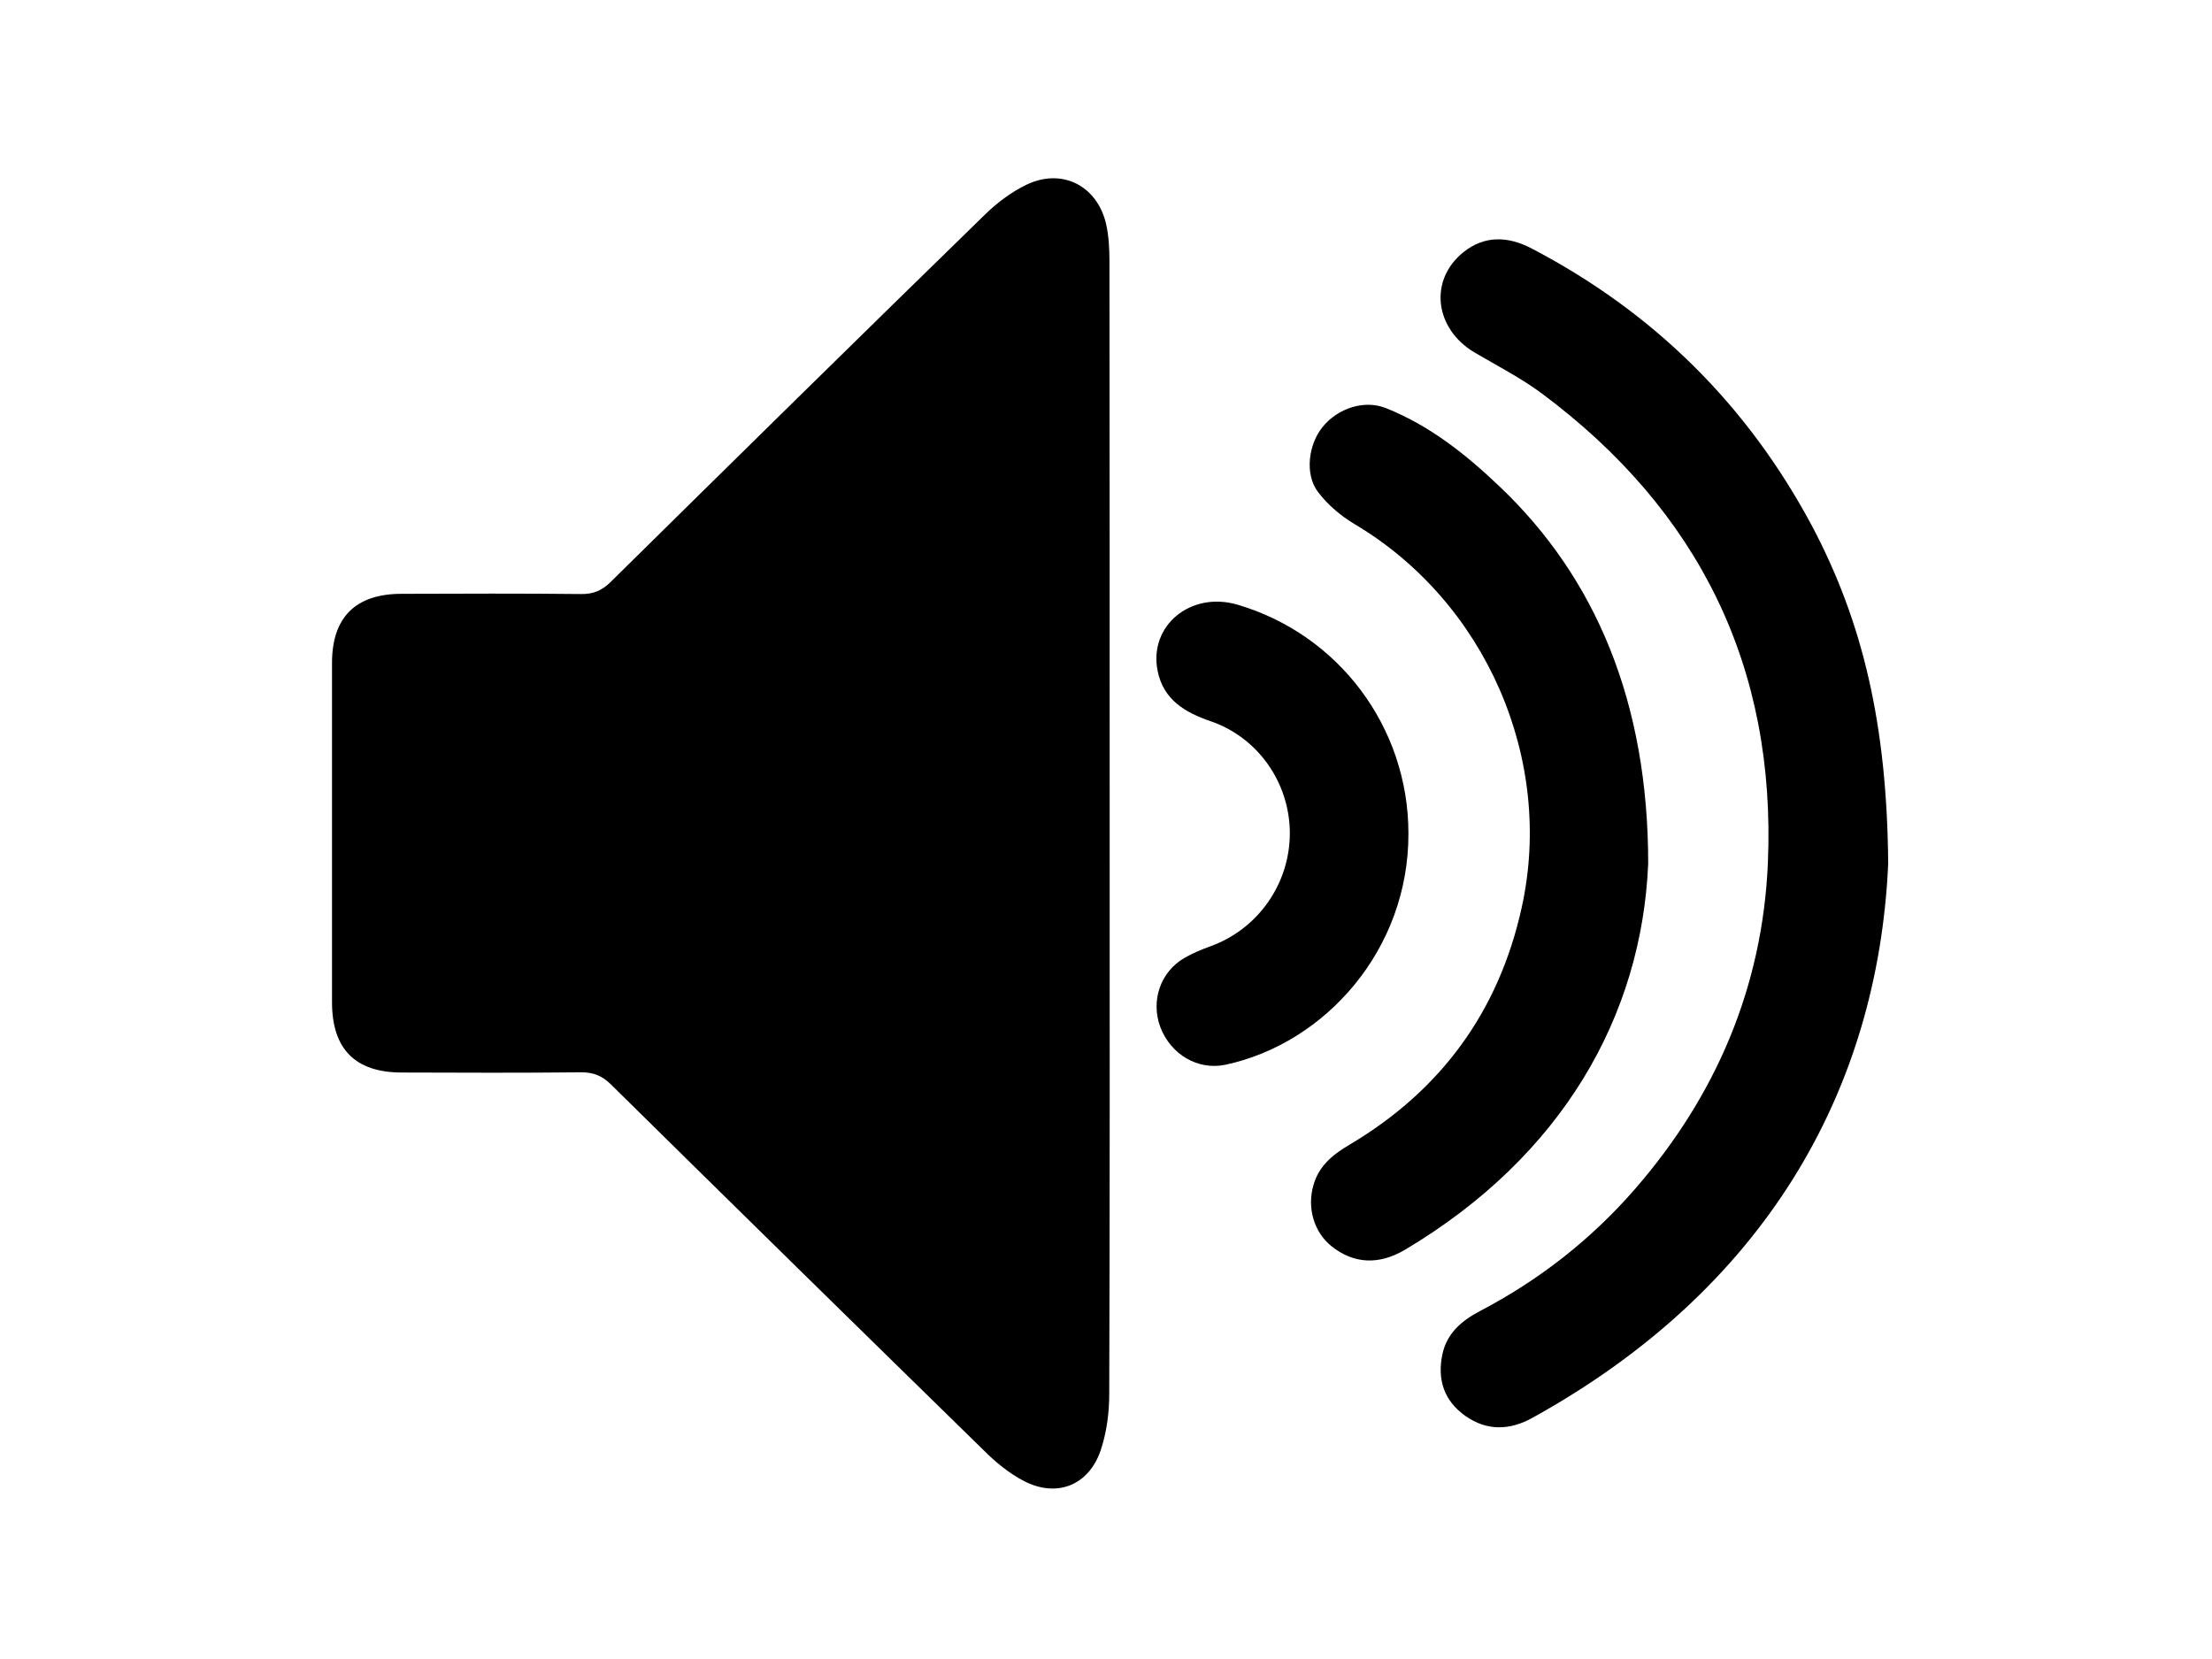
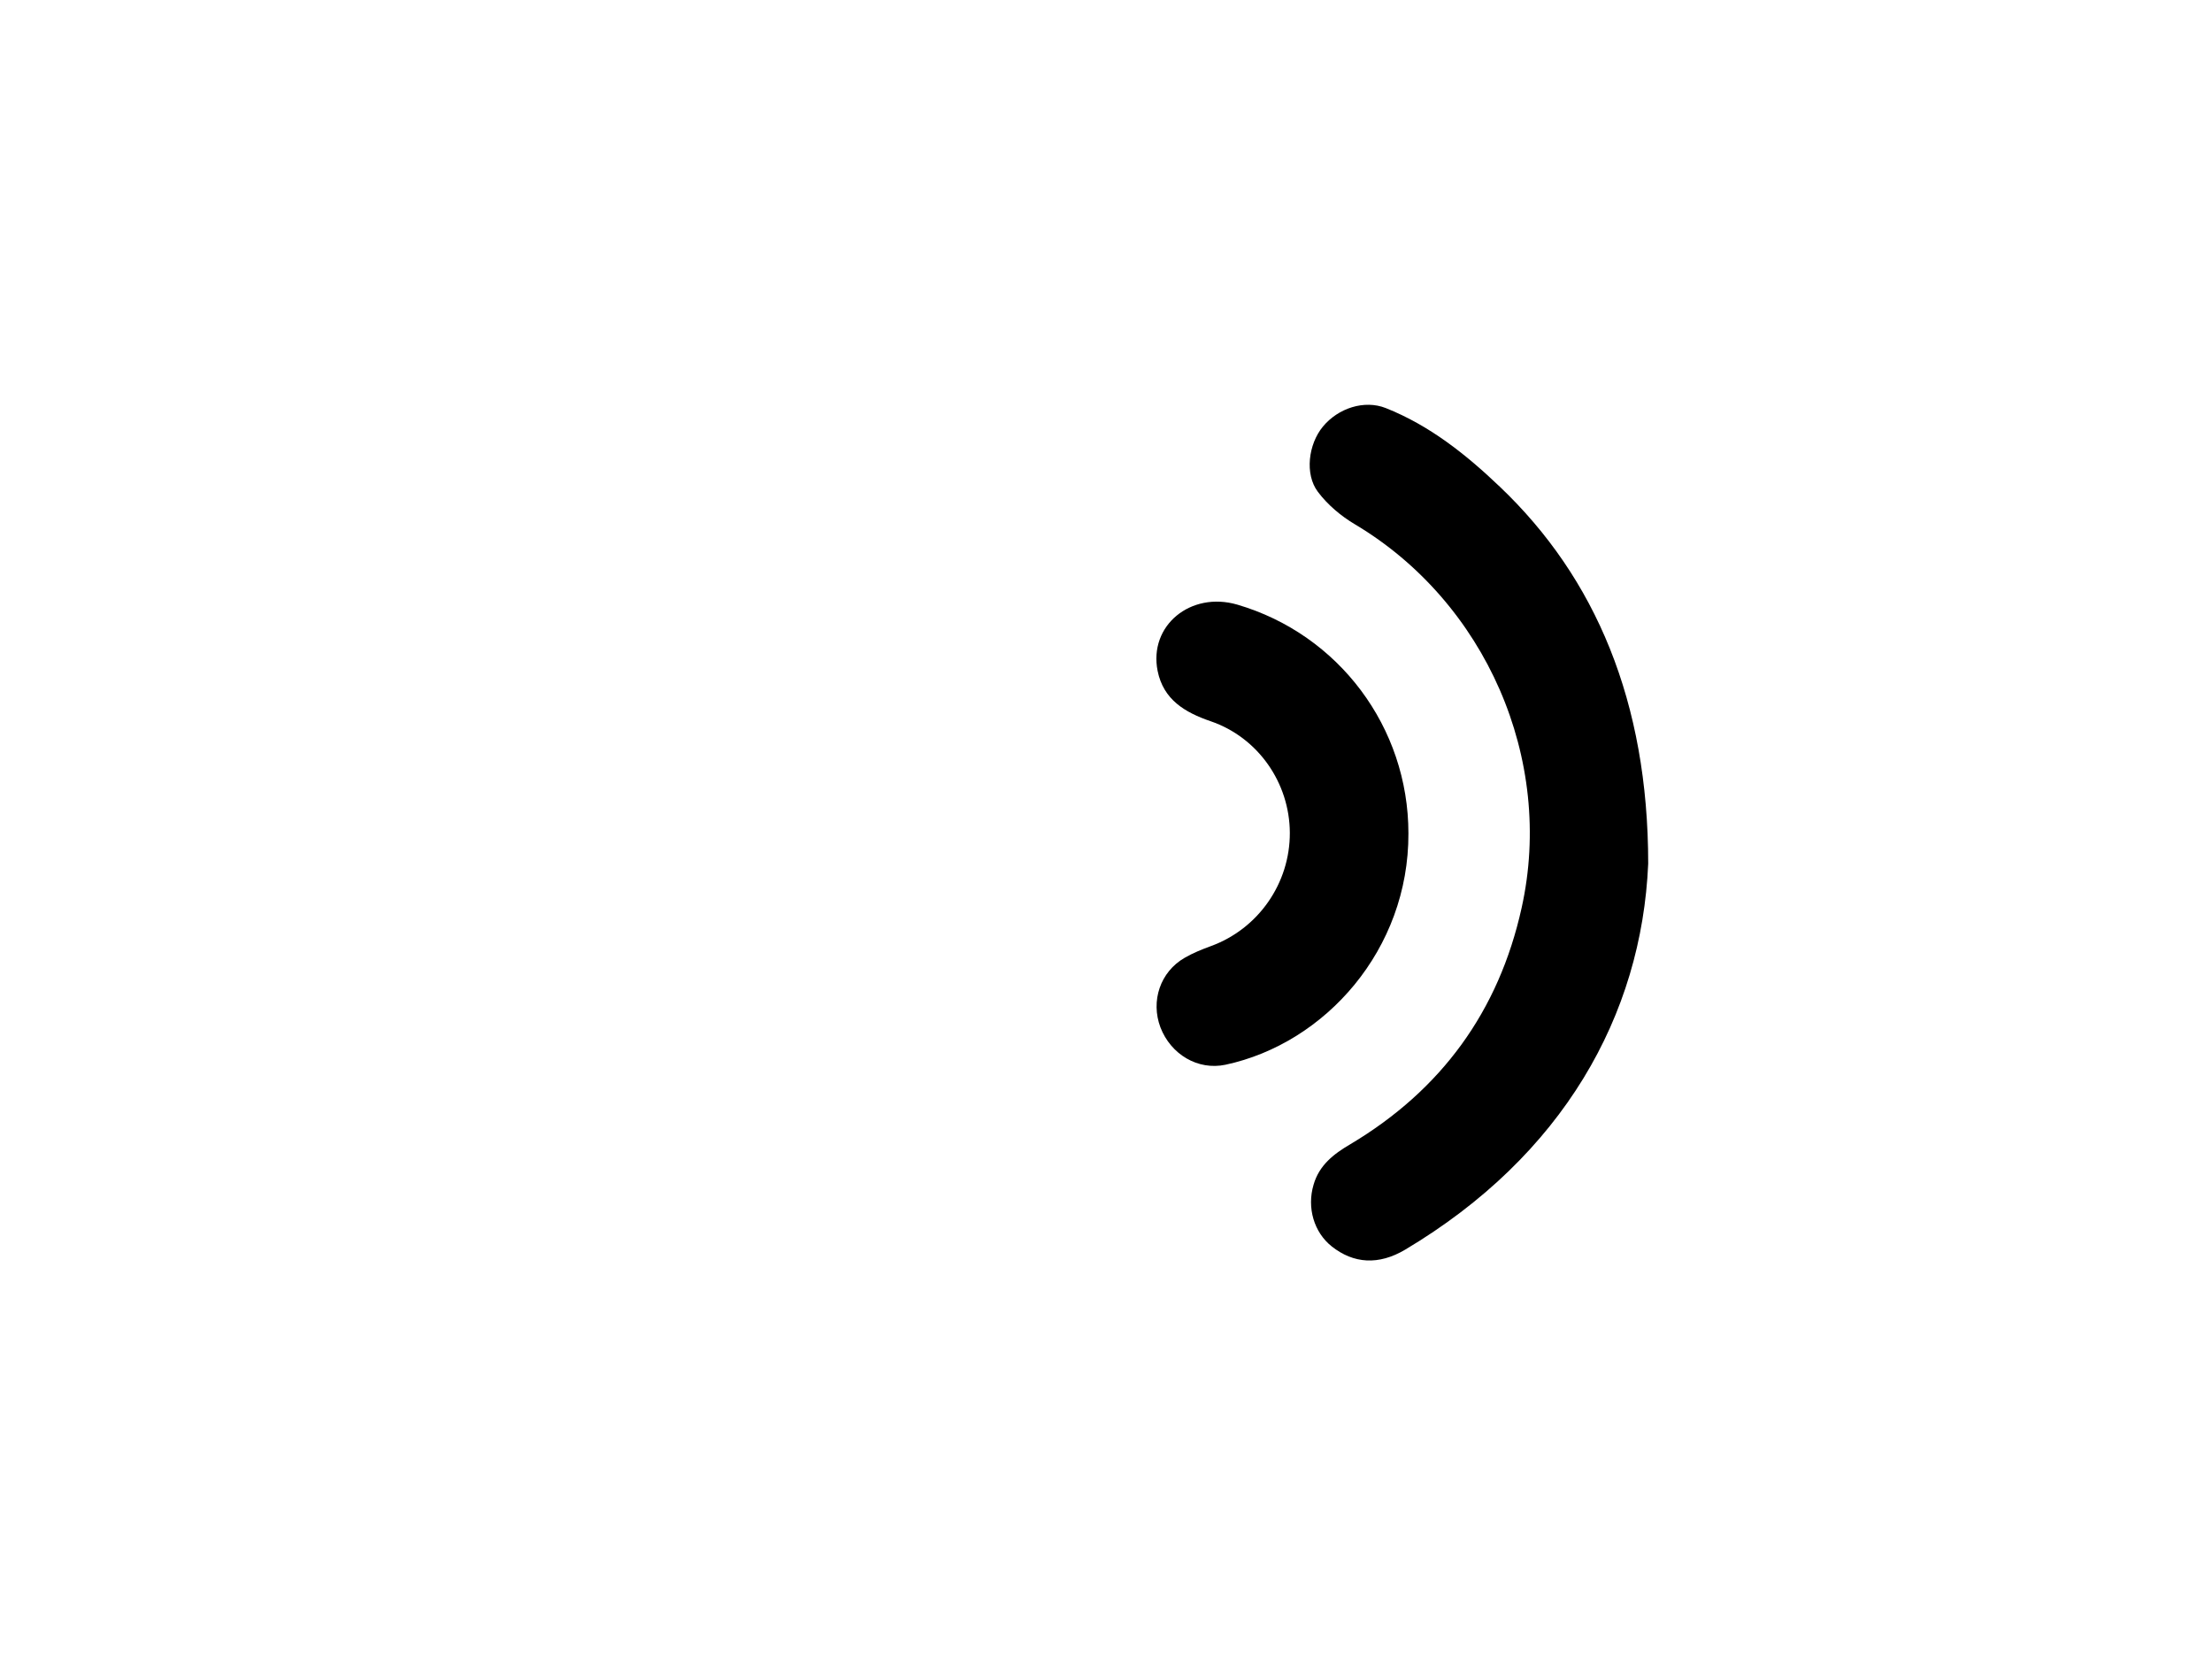
<svg xmlns="http://www.w3.org/2000/svg" version="1.1" id="Calque_1" x="0px" y="0px" viewBox="0 0 1024 768" style="enable-background:new 0 0 1024 768;" xml:space="preserve">
  <g>
-     <path d="M513.7,382.1c0,87.7,0.1,175.5-0.2,263.2c0,8.8-1.2,17.9-4,26.2c-5.6,16.3-20.5,22-35.7,14c-6.7-3.5-12.9-8.6-18.3-14   c-57.7-56.4-115.3-112.9-172.8-169.6c-4-3.9-8-5.5-13.6-5.5c-27.7,0.3-55.4,0.2-83.1,0.1c-21.6,0-32.3-10.9-32.3-32.6   c0-52.3,0-104.6,0-157c0-21.1,10.9-32,32.2-32c27.7-0.1,55.4-0.2,83.1,0.1c5.6,0.1,9.6-1.6,13.6-5.5   C340.1,212.8,397.8,156,455.8,99.5C461.4,94,468,89,475,85.6c16.4-8,32.8,0.2,37,17.9c1.3,5.6,1.6,11.6,1.6,17.4   C513.7,208,513.7,295,513.7,382.1z" />
-     <path d="M874.1,399.9c-4.8,106.3-58.1,197.5-164.6,256.4c-10.4,5.8-21,6.3-31.1-0.8c-9.9-7-13.1-16.8-10.7-28.4   c2-9.8,8.9-15.7,17.3-20.1c27.5-14.4,51.6-33.2,72-56.7c37.5-43.2,58.9-93.4,61.4-150.6c3.9-90.9-31.9-163.4-104.7-217.6   c-9.7-7.2-20.7-12.8-31.2-19c-18.4-11-21.1-33.4-5.1-46.3c9.9-8,20.9-7.4,31.6-1.8c56.5,29.5,99.9,72.4,129.9,128.6   C862.3,287.9,873.6,335.4,874.1,399.9z" />
    <path d="M763,399.8c-3,70.3-39.5,135.2-112.5,178.7c-12.3,7.3-23.9,6.5-34-1.5c-8.2-6.5-11.6-17.9-8.4-28.6c2.6-9,9.3-14.2,17-18.7   c42.1-25.1,68.7-61.5,79.3-109.4c15.3-68.8-16.7-141.6-77.2-177.6c-6.4-3.8-12.6-9-17.1-15c-6.2-8.2-4.4-22.1,2.3-30.2   c7.1-8.6,19.2-12.5,29.1-8.6c20.4,8.1,37.3,21.6,52.9,36.5C738.6,267.5,763,324.9,763,399.8z" />
    <path d="M652,385.8c0.2,53.7-38.4,97.2-84.7,107.1c-12.8,2.7-25.3-4.8-30.1-17.3c-4.6-12.2-0.1-25.7,11.2-32.2   c3.8-2.2,8-3.9,12.1-5.4c22-8,36.7-29.1,36.6-52.5c-0.1-23.1-14.7-44.1-36.6-51.6c-12-4.1-21.9-10-24.6-23.3   c-4.2-21,15.3-37,36.9-30.7C619.8,293.7,652,336.7,652,385.8z" />
  </g>
</svg>